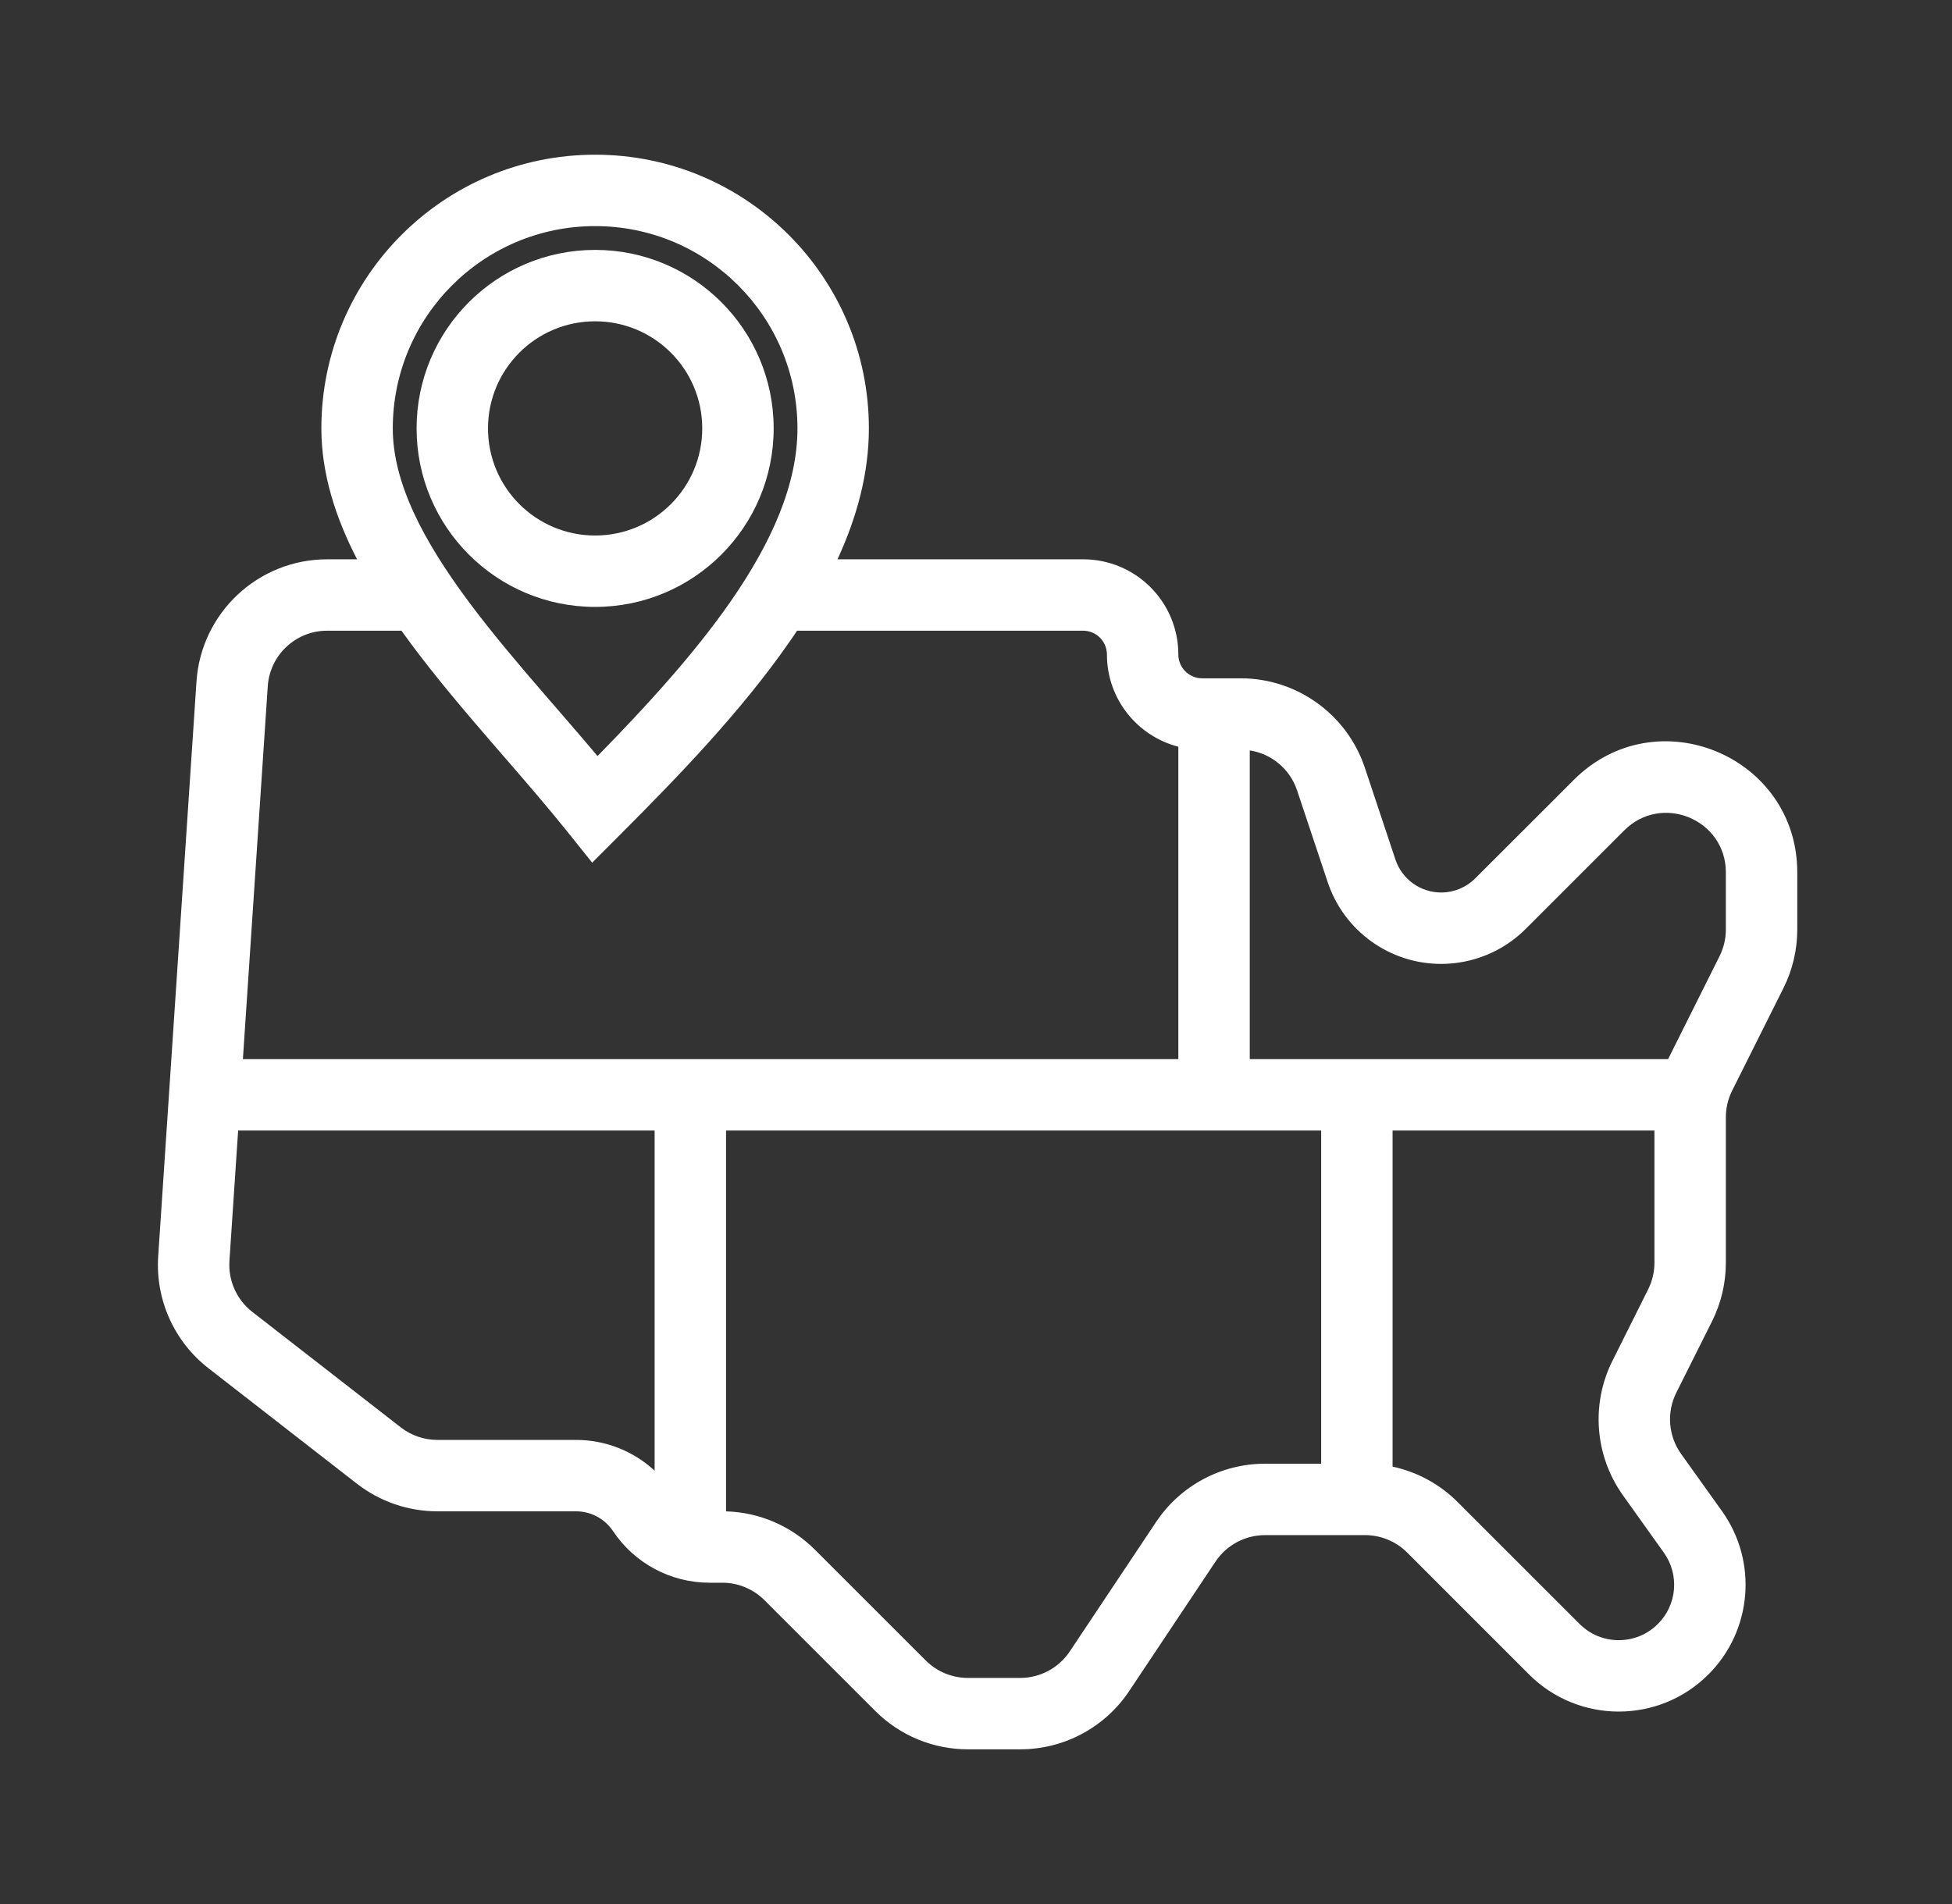
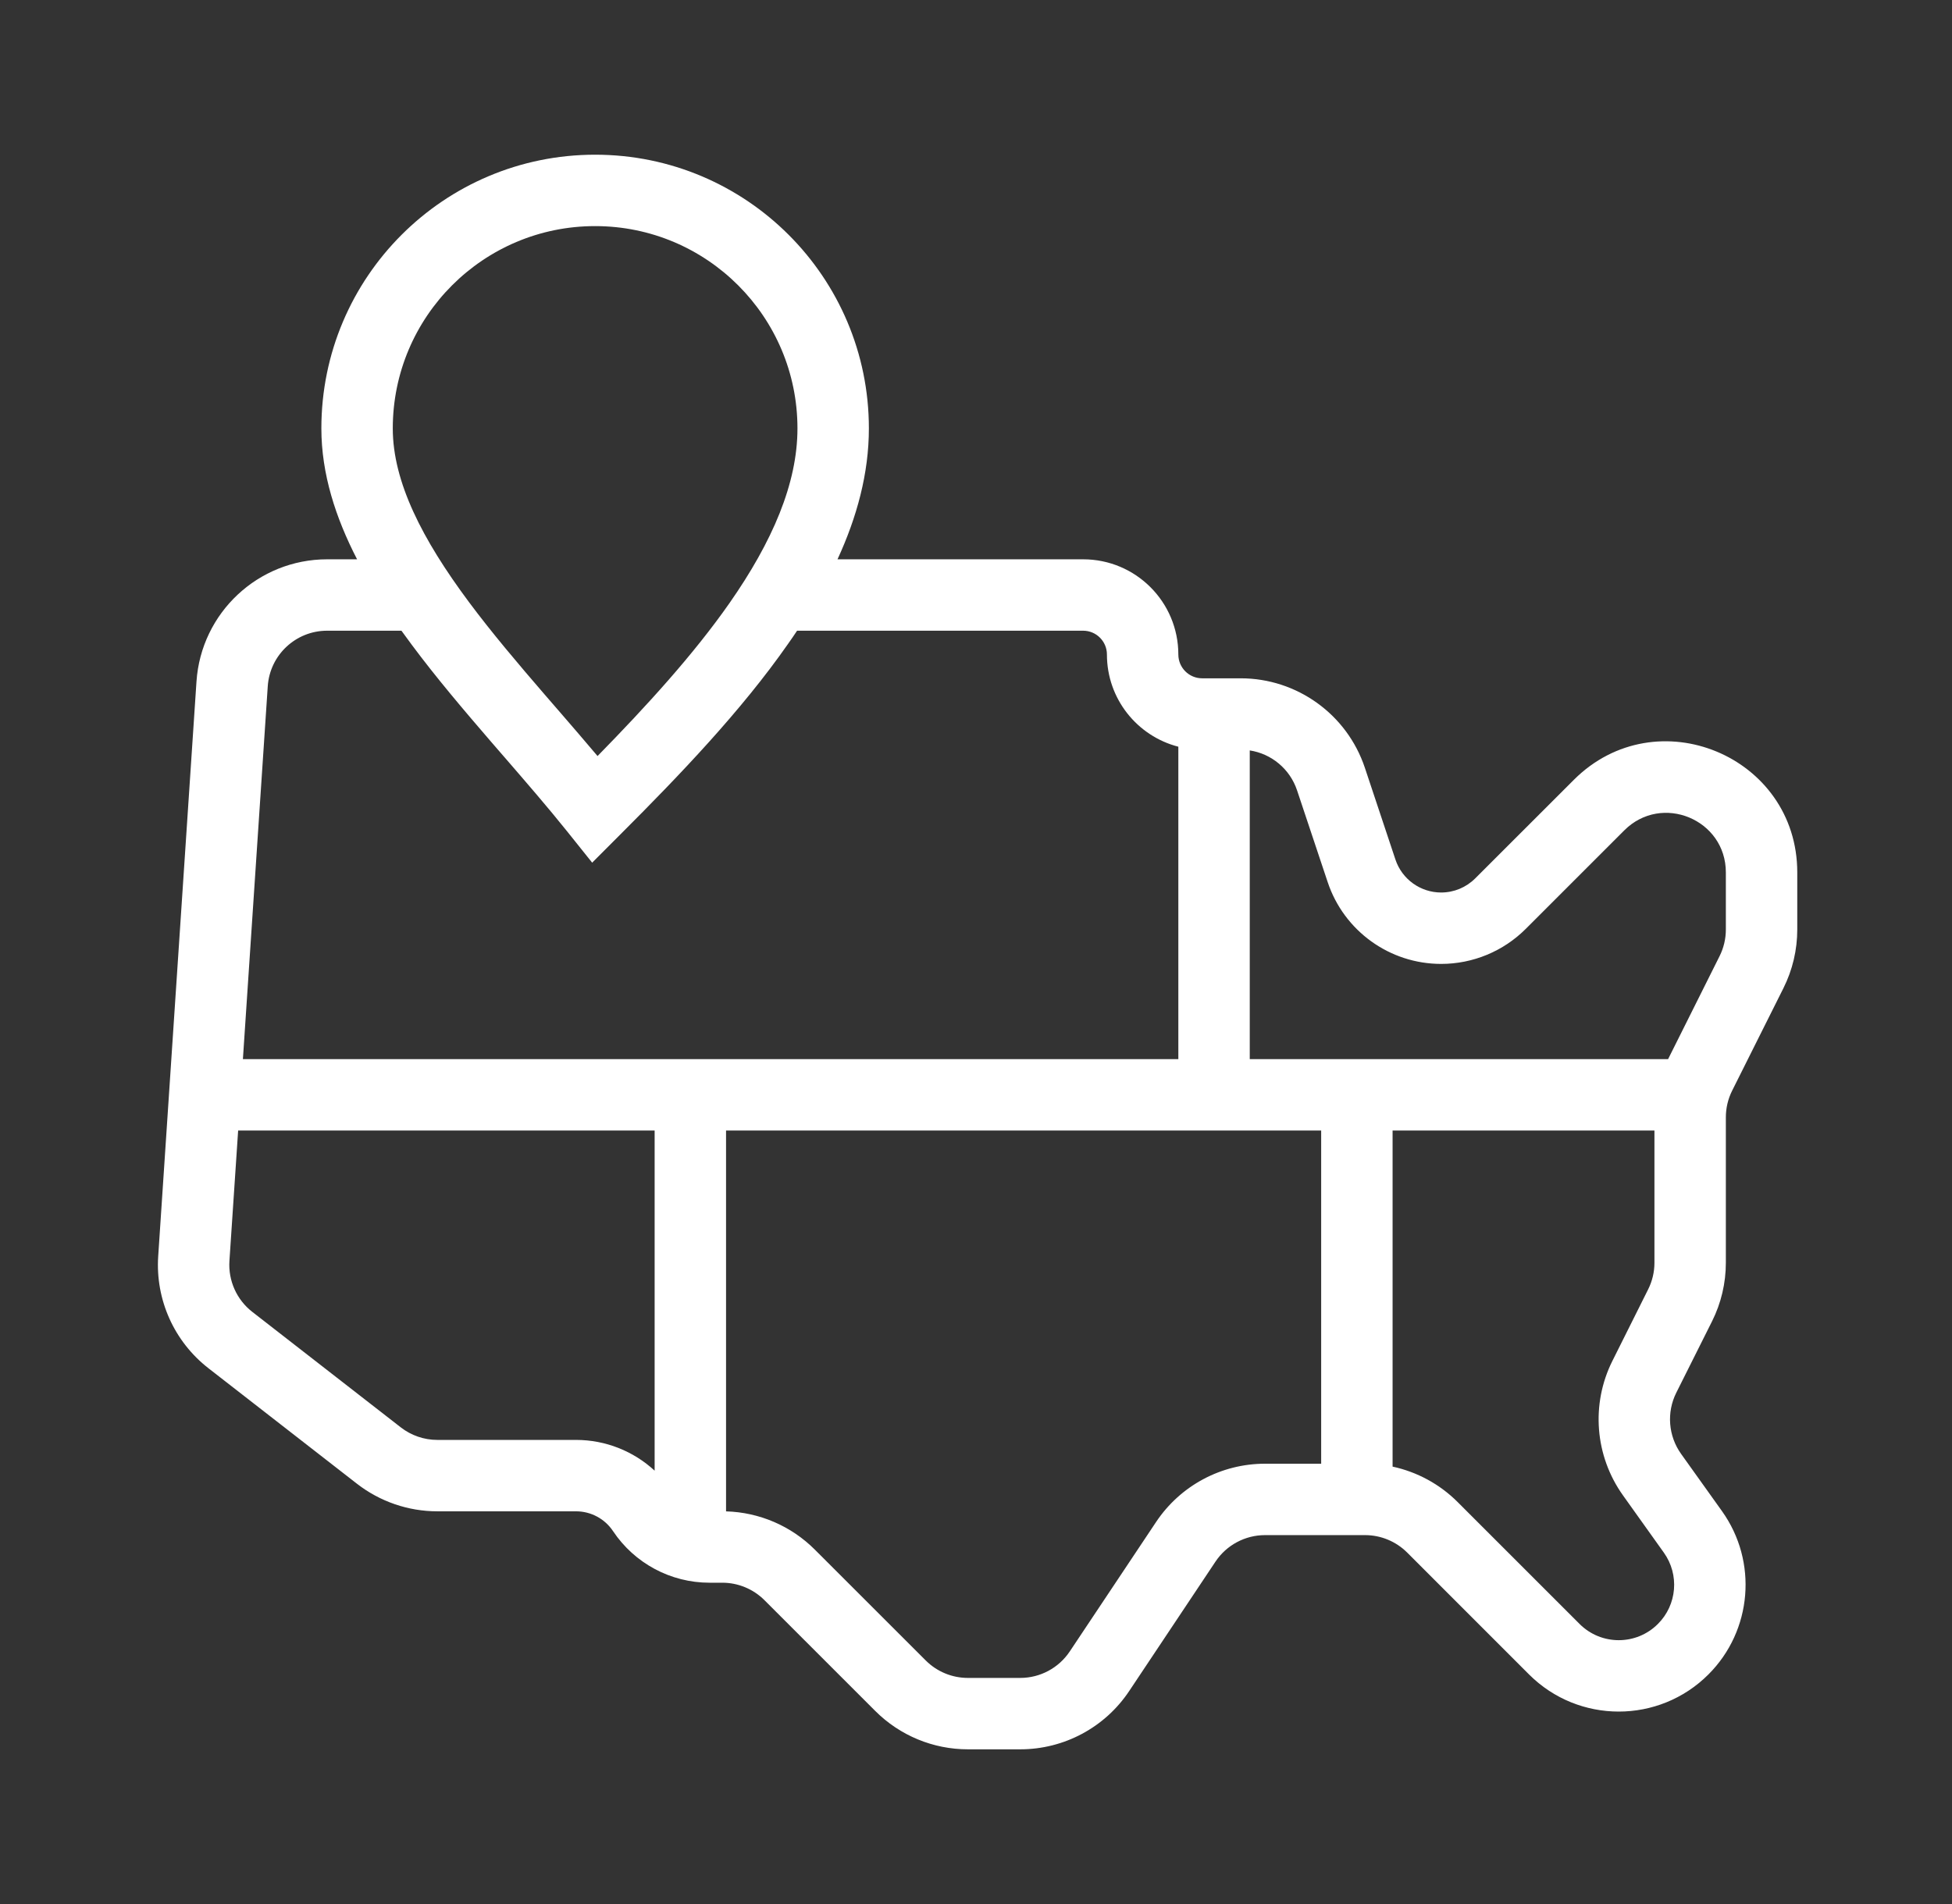
<svg xmlns="http://www.w3.org/2000/svg" fill="none" viewBox="0 0 41 40" height="40" width="41">
  <rect x="0" y="0" width="41" height="40" fill="#333333" stroke="none" />
-   <path fill="white" d="M12.5 5.25C10.429 5.25 8.75 6.929 8.75 9C8.75 11.071 10.429 12.75 12.5 12.75C14.571 12.75 16.25 11.071 16.25 9C16.25 6.929 14.571 5.25 12.5 5.25ZM10.25 9C10.25 7.757 11.257 6.75 12.5 6.75C13.743 6.75 14.75 7.757 14.75 9C14.75 10.243 13.743 11.25 12.5 11.25C11.257 11.25 10.25 10.243 10.25 9Z" clip-rule="evenodd" fill-rule="evenodd" />
  <path fill="white" d="M6.75 9C6.75 5.824 9.324 3.25 12.5 3.25C15.676 3.25 18.25 5.824 18.25 9C18.25 9.947 17.998 10.867 17.591 11.75H22.75C23.855 11.75 24.75 12.645 24.75 13.75C24.75 14.026 24.974 14.25 25.25 14.25H26.059C27.242 14.25 28.293 15.007 28.668 16.13L29.31 18.058C29.448 18.471 29.835 18.75 30.27 18.75C30.539 18.75 30.796 18.643 30.986 18.453L33.056 16.384C34.788 14.652 37.75 15.878 37.75 18.328V19.528C37.75 19.955 37.651 20.376 37.46 20.758L36.382 22.913C36.295 23.087 36.25 23.278 36.25 23.472V26.528C36.25 26.955 36.151 27.376 35.96 27.758L35.209 29.258C35.002 29.672 35.041 30.167 35.31 30.544L36.168 31.745C36.925 32.804 36.805 34.256 35.884 35.177C34.844 36.217 33.157 36.217 32.116 35.177L29.556 32.616C29.321 32.382 29.003 32.25 28.672 32.25H26.571C26.153 32.25 25.762 32.459 25.53 32.807L23.718 35.525C23.208 36.291 22.349 36.75 21.43 36.75H20.329C19.599 36.75 18.9 36.46 18.384 35.944L16.056 33.616C15.821 33.382 15.503 33.25 15.172 33.25H14.902C14.088 33.25 13.328 32.843 12.876 32.166C12.703 31.906 12.411 31.75 12.099 31.75H9.186C8.575 31.75 7.981 31.546 7.498 31.171L4.378 28.744C3.657 28.183 3.262 27.302 3.323 26.39L4.127 14.317C4.224 12.873 5.424 11.75 6.871 11.75H7.5C7.049 10.876 6.75 9.954 6.75 9ZM12.5 4.75C10.153 4.75 8.25 6.653 8.25 9C8.25 10.124 8.869 11.331 9.851 12.65C10.334 13.298 10.881 13.943 11.443 14.594C11.535 14.7 11.627 14.807 11.72 14.914L11.722 14.916C12 15.238 12.28 15.561 12.551 15.883C13.588 14.824 14.566 13.751 15.323 12.669C16.223 11.38 16.75 10.158 16.75 9C16.75 6.653 14.847 4.75 12.5 4.75ZM16.552 13.527C16.617 13.436 16.68 13.343 16.742 13.25H22.75C23.026 13.25 23.25 13.474 23.25 13.75C23.25 14.682 23.887 15.465 24.75 15.687V22.25L5.102 22.25L5.624 14.417C5.668 13.76 6.213 13.25 6.871 13.25H8.432C8.504 13.35 8.576 13.448 8.649 13.546C9.166 14.241 9.744 14.921 10.307 15.574C10.403 15.684 10.498 15.794 10.591 15.902L10.593 15.904L10.594 15.905C11.06 16.444 11.508 16.961 11.914 17.468L12.438 18.123L13.03 17.53C14.282 16.279 15.574 14.929 16.552 13.527ZM26.25 22.25V15.765C26.707 15.835 27.095 16.156 27.244 16.605L27.887 18.532C28.229 19.558 29.189 20.25 30.27 20.25C30.937 20.25 31.576 19.985 32.047 19.514L34.116 17.445C34.904 16.657 36.25 17.215 36.25 18.328V19.528C36.25 19.722 36.205 19.913 36.118 20.087L35.041 22.242L35.037 22.25L26.25 22.25ZM15.25 31.751L15.25 23.75L27.75 23.75V30.75H26.571C25.651 30.75 24.793 31.209 24.282 31.975L22.47 34.693C22.238 35.041 21.848 35.25 21.43 35.25H20.329C19.997 35.25 19.679 35.118 19.445 34.884L17.116 32.556C16.619 32.058 15.951 31.771 15.25 31.751ZM5.002 23.75L4.819 26.49C4.792 26.904 4.971 27.305 5.299 27.56L8.419 29.987C8.638 30.157 8.908 30.25 9.186 30.25H12.099C12.718 30.25 13.305 30.485 13.75 30.896L13.75 23.75H5.002ZM29.25 30.811C29.764 30.922 30.239 31.178 30.616 31.555L33.177 34.116C33.632 34.571 34.369 34.571 34.823 34.116C35.226 33.714 35.278 33.08 34.947 32.617L34.09 31.416C33.498 30.587 33.412 29.499 33.868 28.588L34.618 27.087C34.705 26.913 34.75 26.722 34.75 26.528V23.75L29.25 23.75V30.811Z" clip-rule="evenodd" fill-rule="evenodd" />
</svg>